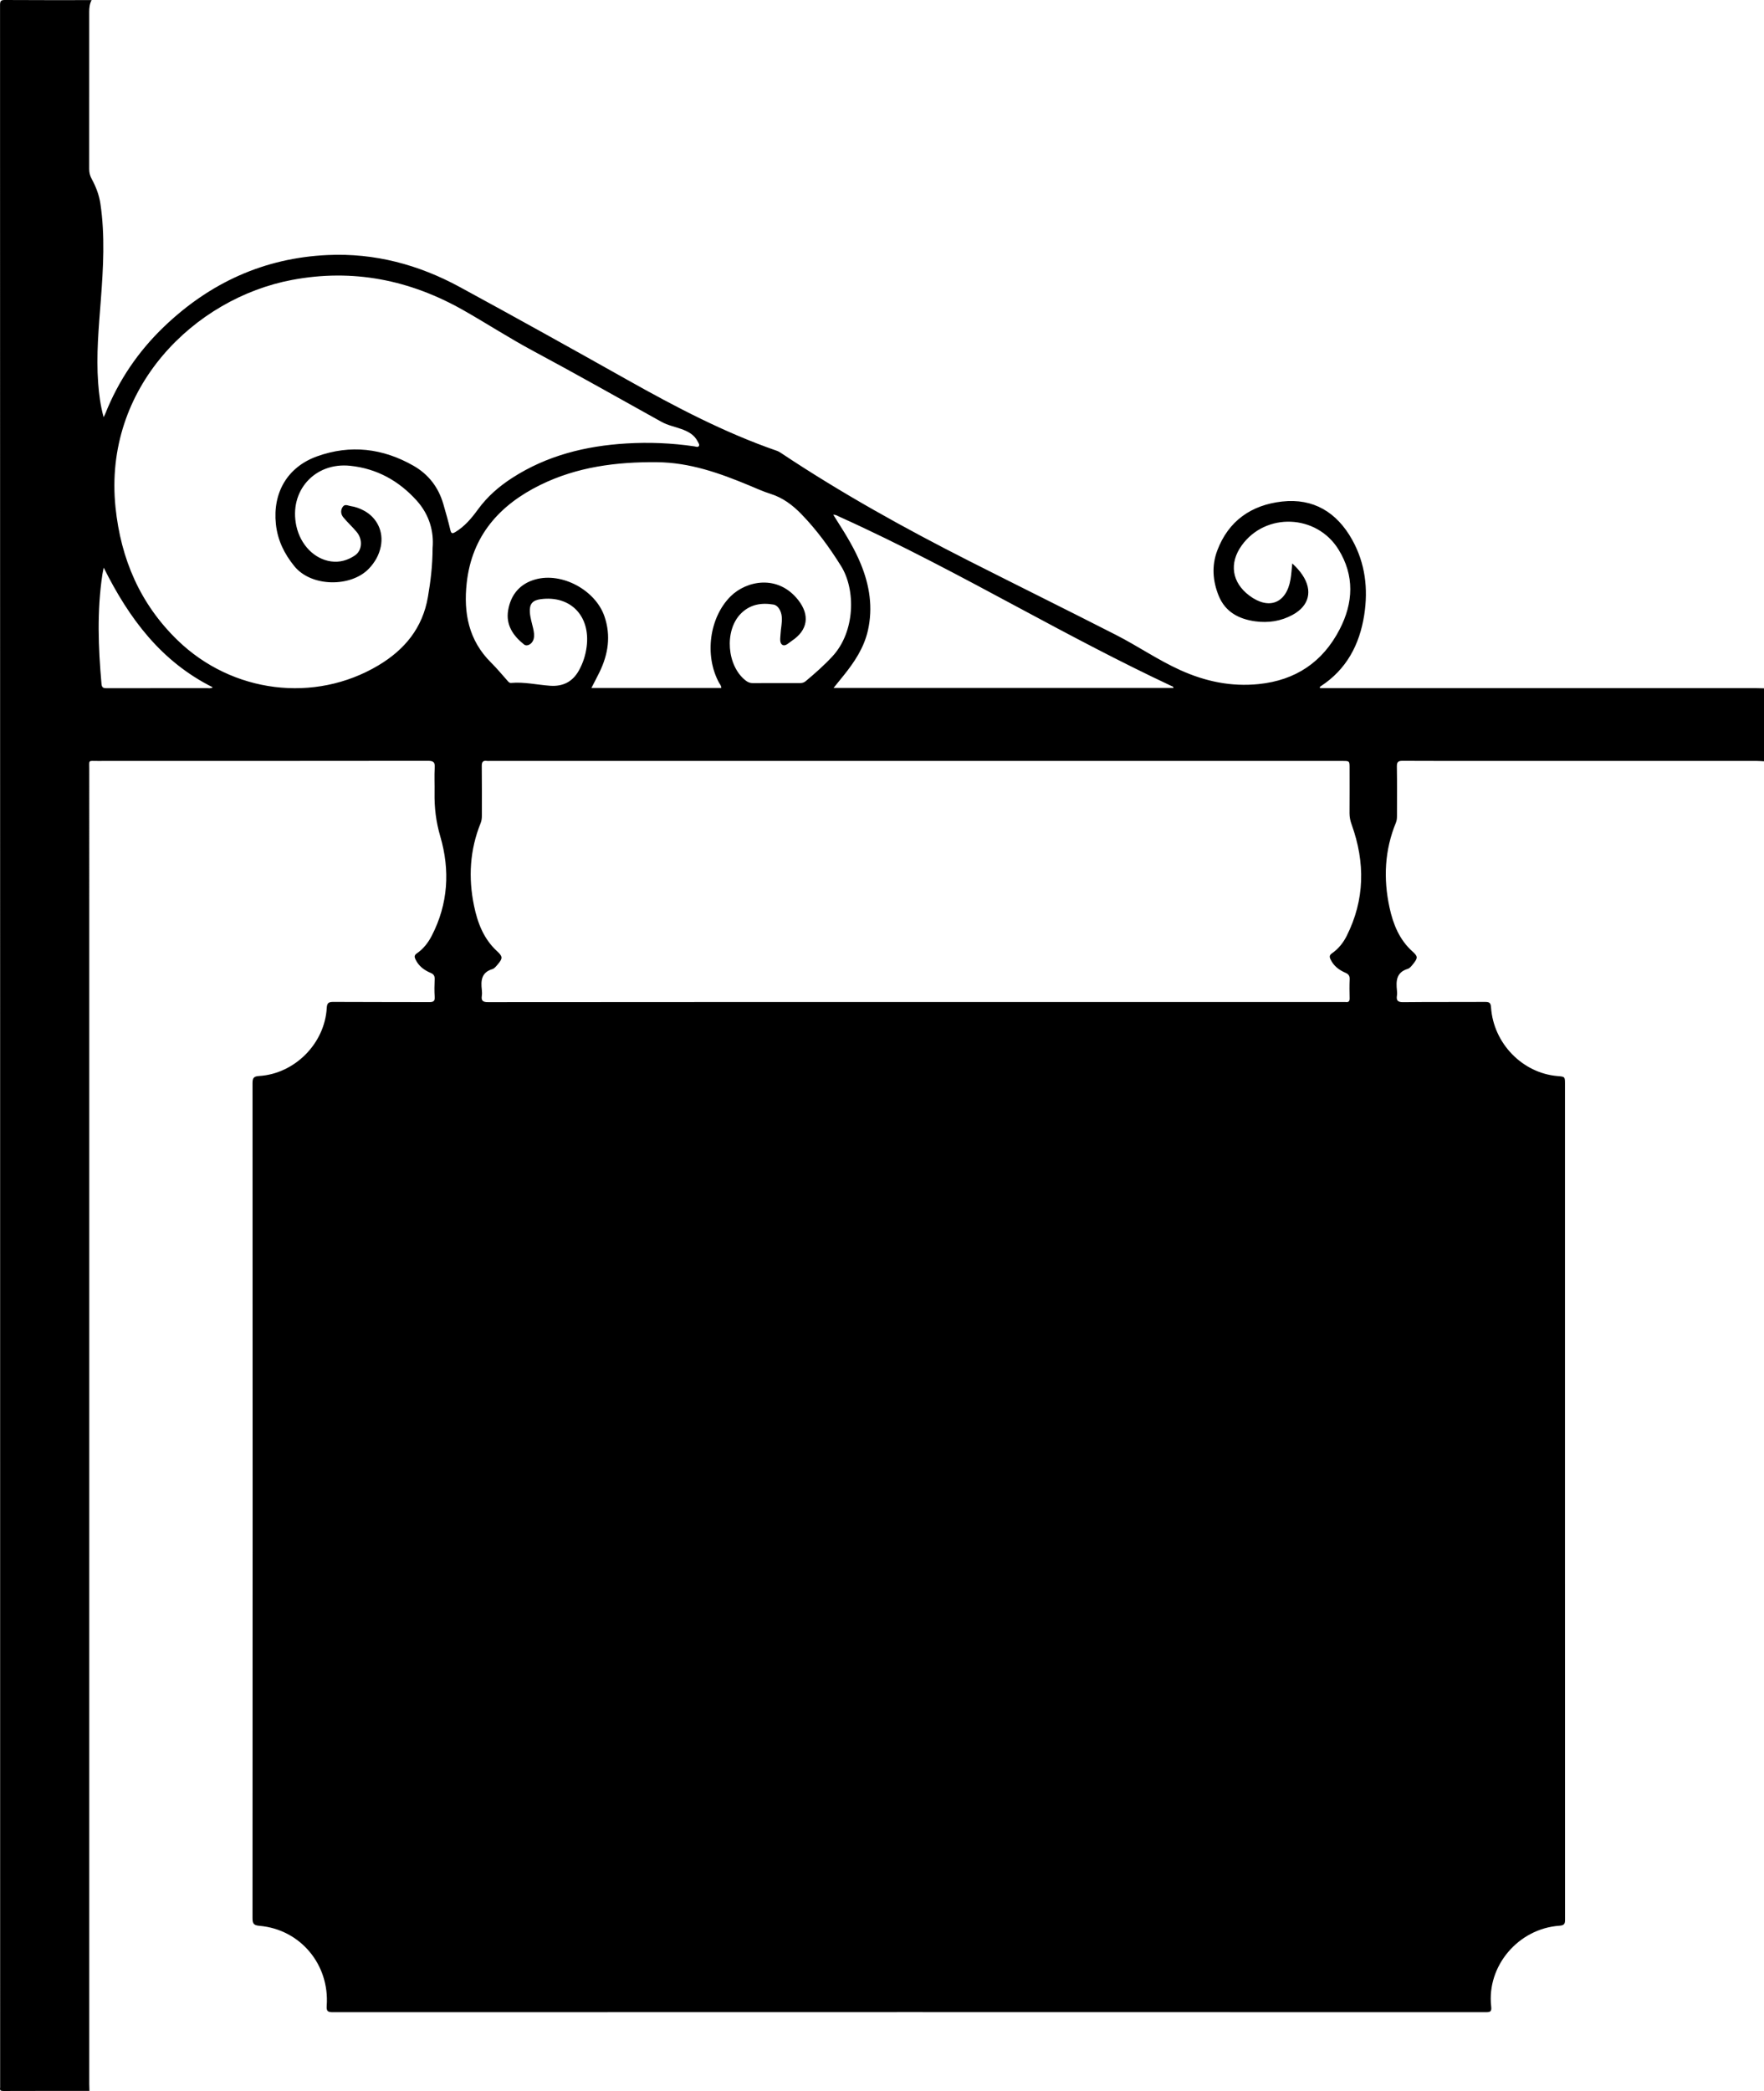
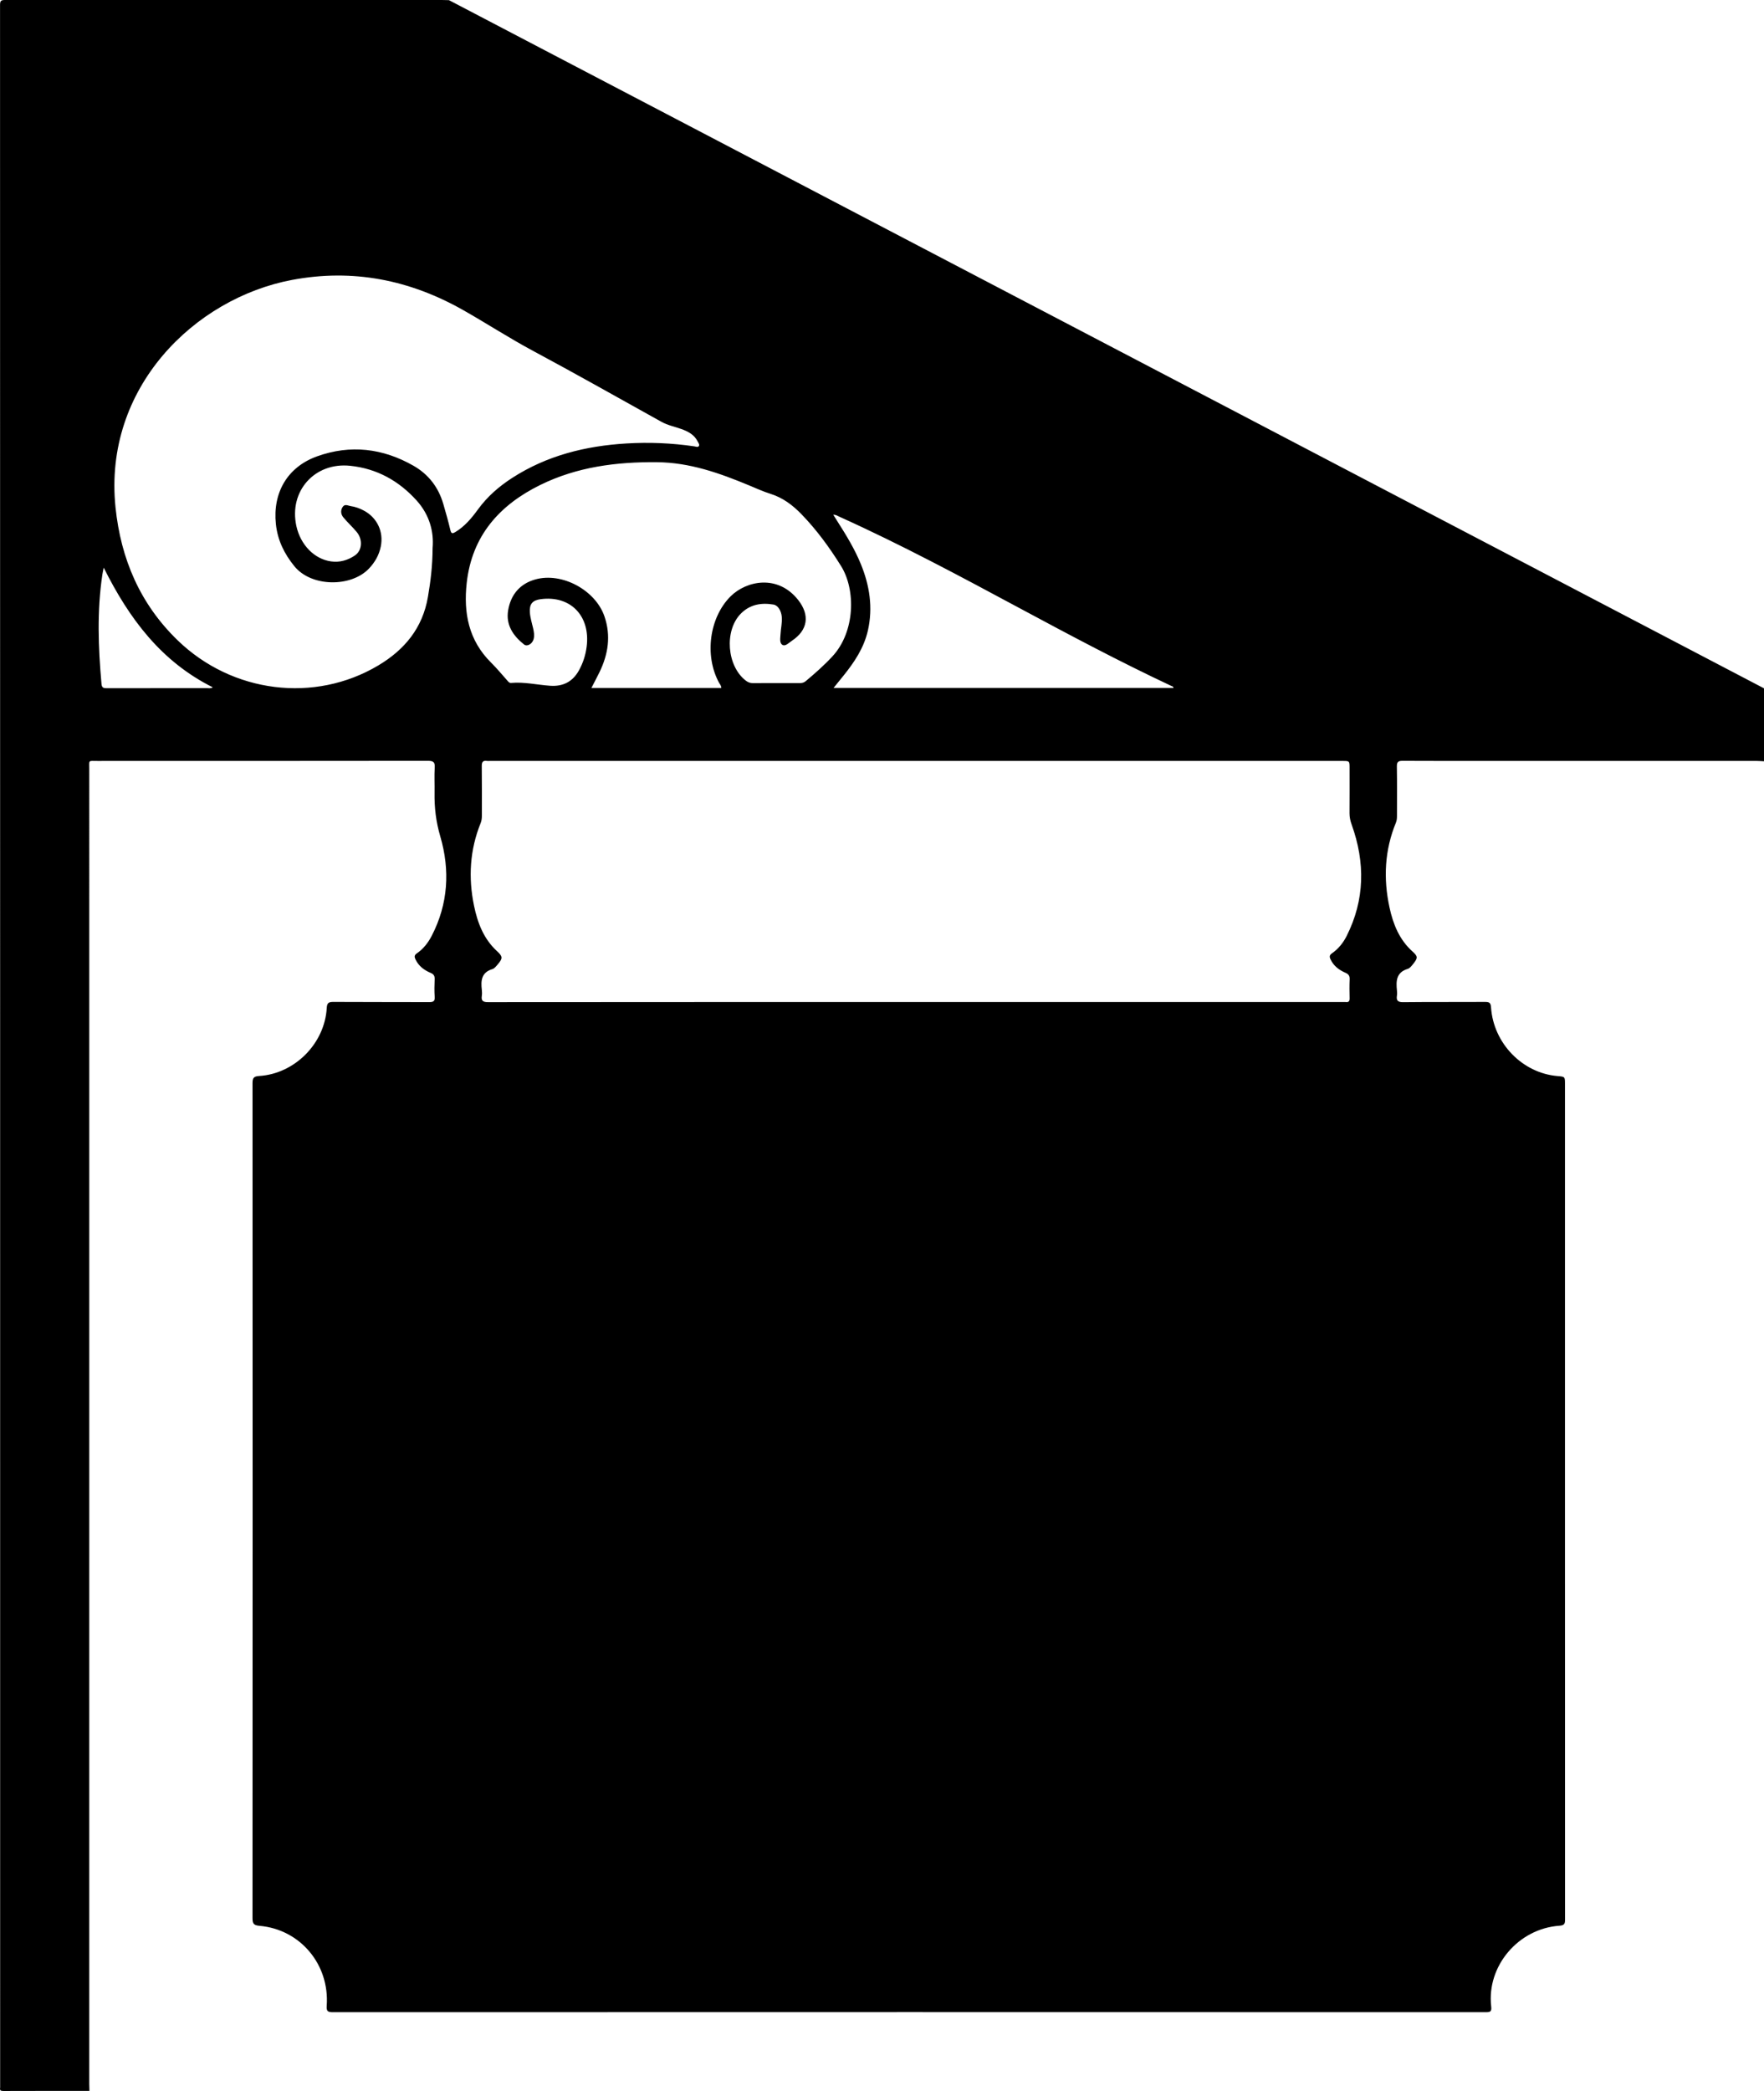
<svg xmlns="http://www.w3.org/2000/svg" viewBox="0 0 1620.127 1920.166">
-   <path d="M1620.127 632.1v67c-2.154-.109-4.308-.313-6.462-.313-78.333-.016-156.665-.014-234.997-.013-30.166 0-60.333.083-90.498-.093-4.191-.025-5.295 1.15-5.226 5.291.251 14.996.093 29.998.098 44.998 0 2.164-.064 4.252-.929 6.35-10.437 25.335-11.682 51.45-5.95 77.974 3.316 15.346 9.04 29.654 21.14 40.487 4.771 4.271 5.081 5.784 1.014 10.883-1.54 1.93-3.272 4.405-5.397 5.05-10.62 3.23-10.832 11.216-9.903 19.972.157 1.483.215 3.027-.013 4.492-.724 4.656.79 6.173 5.808 6.114 24.996-.293 49.998-.052 74.997-.222 3.87-.026 5.322.648 5.61 4.982 2.192 33.046 28.824 60.396 61.055 63.106 6.858.576 6.864.576 6.864 7.3.001 143.832.002 287.663.001 431.494 0 111.831-.018 223.663.06 335.495.003 3.865-.347 5.623-5.138 5.957-37.735 2.632-66.829 36.934-62.725 73.852.503 4.523-.209 5.57-4.797 5.569-352.994-.106-705.989-.108-1058.983.004-4.813.002-6.04-.977-5.687-6.003 2.662-37.863-24.3-70.026-61.65-73.32-5.561-.491-6.505-2.076-6.502-7.228.137-255.496.135-510.992.014-766.488-.002-4.8.958-6.377 6.096-6.698 32.647-2.04 60.184-29.775 62.064-62.405.266-4.608 1.644-5.662 6.058-5.632 29.331.197 58.665.042 87.997.182 3.74.018 5.383-.686 5.08-4.85-.385-5.306-.277-10.669-.024-15.99.146-3.095-.767-4.77-3.735-6.01-5.962-2.492-10.984-6.285-13.86-12.35-.997-2.1-1.325-3.807 1.157-5.495 6.045-4.114 10.462-9.827 13.775-16.246 15.138-29.323 16.891-60.268 7.81-91.279-3.934-13.432-5.483-26.47-5.242-40.113.136-7.664-.344-15.356.153-22.99.34-5.203-1.376-6.246-6.332-6.239-101.165.147-202.33.093-303.495.123-8.656.002-7.454-1.16-7.454 7.331-.023 402.494-.02 804.988-.013 1207.482 0 2.163.105 4.326.16 6.49-26.332 0-52.666-.04-78.999.065-2.5.01-3.484-.564-3.013-3.068.09-.483.013-.997.013-1.497 0-637 .004-1274-.093-1911C.034.85.874-.026 4.628 0c26.498.188 52.999.1 79.499.1-1.763 3.325-2.188 6.9-2.186 10.614.03 48.164.044 96.328-.028 144.492-.004 3.287.707 6.172 2.262 9.028 3.92 7.2 6.842 14.7 8.058 22.945 4.316 29.259 2.618 58.508.414 87.78-1.926 25.584-4.403 51.155-2.483 76.861.766 10.248 2.014 20.426 5.018 31.296.754-1.556 1.13-2.218 1.407-2.918 12.176-30.667 30.268-57.404 54.05-80.188 42.034-40.272 91.88-63.154 150.334-65.814 43.194-1.966 83.518 8.839 121.317 29.385 51.5 27.992 102.715 56.5 153.82 85.21 44.295 24.882 89.235 48.506 137.44 65.197 1.391.481 2.7 1.29 3.936 2.113 55.26 36.791 113.196 68.934 172.355 98.92 44.99 22.805 90.23 45.12 135.156 68.052 20.007 10.213 38.588 23.082 59.135 32.358 22.895 10.335 46.593 15.358 71.888 12.767 33.941-3.476 58.82-20.196 74.363-50.254 12.61-24.388 13.8-49.322-1.055-73.344-20.087-32.48-66.986-34.243-88.913-3.7-11.733 16.343-9.04 34.003 7.02 46.043 17.912 13.428 34.043 7.122 37.819-14.877.79-4.607 1.035-9.309 1.605-14.656 3.87 3.59 6.864 6.888 9.361 10.636 9.585 14.386 6.252 28.234-8.976 36.54-10.739 5.86-22.342 7.64-34.37 5.992-15.084-2.068-27.505-8.6-33.548-23.378-5.528-13.521-6.578-27.703-1.39-41.529 10.289-27.422 31.432-41.97 59.585-45.114 28.825-3.22 50.323 9.971 64.304 35.004 12.079 21.625 14.886 45.108 11.102 69.273-4.249 27.13-16.213 49.876-39.879 65.315-.525.342-1.204.68-.66 1.804h5.27c131.992 0 263.985-.001 395.977.006 2.164 0 4.328.091 6.492.14zM841.183 920.16H1233.1c1 0 2.01-.097 2.997.016 2.622.3 3.498-.829 3.44-3.411-.134-5.829-.216-11.671.038-17.492.14-3.168-1.018-4.74-3.877-5.978-5.922-2.567-10.916-6.314-13.747-12.447-1.085-2.35-.887-3.834 1.398-5.42 5.862-4.068 10.282-9.574 13.45-15.871 16.768-33.325 17.108-67.5 4.678-102.167-1.263-3.522-2.05-6.915-2.021-10.65.107-13.83.046-27.66.041-41.491-.002-6.454-.01-6.463-6.39-6.464-261.113-.004-522.226-.006-783.34-.009-.832 0-1.682.11-2.496-.013-3.74-.563-4.84.972-4.79 4.716.197 15.16.076 30.326.087 45.49.001 2.34-.194 4.57-1.106 6.823-10.002 24.7-11.434 50.178-6.08 76.05 3.245 15.682 8.875 30.405 21.104 41.614 5.17 4.74 5.456 6.505.862 11.897-1.496 1.757-3.152 3.984-5.161 4.593-10.113 3.065-10.638 10.6-9.656 19.109.21 1.808.249 3.695-.018 5.488-.692 4.658 1.232 5.72 5.75 5.716 130.972-.124 261.946-.1 392.919-.1zM397.316 503.222c1.31-14.758-2.793-30.478-14.701-43.641-16.386-18.115-36.481-29.274-60.987-31.84-32.613-3.414-56.422 23.254-49.44 55.294 3.776 17.324 16.526 30.402 31.894 32.518 7.95 1.095 15.282-1.028 21.817-5.44 6.788-4.581 7.53-14.633 1.633-21.689-3.836-4.59-8.305-8.651-12.135-13.246-2.399-2.878-2.844-6.522-.59-9.774 1.982-2.86 4.858-.998 7.322-.64 4.146.601 8.054 2.01 11.774 3.961 12.391 6.498 18.59 19.393 15.835 33.117-1.585 7.895-5.4 14.549-10.964 20.38-16.217 16.996-52.643 17.153-68.445-2.298-9.267-11.407-15.4-23.884-16.949-38.715-3.012-28.837 10.627-52.387 37.891-62.159 30.642-10.981 60.377-7.4 88.504 8.662 13.73 7.84 22.871 19.695 27.334 34.947 2.336 7.984 4.6 16 6.517 24.092.82 3.463 1.963 3.413 4.598 1.826 8.639-5.203 14.93-12.763 20.723-20.717 8.573-11.772 19.28-21.109 31.426-28.952 31.95-20.634 67.514-29.415 104.967-31.67 20.836-1.255 41.64-.39 62.325 2.655 1.403.206 3.286 1.095 4.21-.25.886-1.29-.4-2.855-1.053-4.163-3.135-6.281-8.804-9.275-15.07-11.507-6.099-2.172-12.507-3.416-18.268-6.614-39.309-21.819-78.421-43.984-118.06-65.219-21.706-11.628-42.412-25.11-63.847-37.265-49.132-27.86-101.399-38.348-157.415-27.803C178.778 273.9 94.73 356.038 106.09 465.932c4.902 47.418 22.64 88.818 57.22 122.223 50.115 48.412 125.67 57.73 184.141 22.914 24.224-14.424 40.738-34.448 45.587-62.997 2.375-13.987 4.201-27.999 4.278-44.85zm265.135 128.555c.013-2.18-1.277-3.384-2.046-4.798-13.64-25.096-8.858-60.042 10.639-79.38 14.564-14.445 43.385-20.301 62.024 3.357 10.96 13.912 8.924 27.786-5.827 37.515-2.673 1.763-5.854 5.34-8.584 3.753-2.983-1.733-1.949-6.333-1.797-9.822.232-5.32 1.63-10.556 1.159-15.928-.495-5.645-3.496-10.588-7.572-11.287-11.246-1.929-21.684-.124-30.03 8.315-15.401 15.573-12.866 48.244 4.6 61.55 1.929 1.468 3.875 2.281 6.384 2.264 14.33-.097 28.662-.068 42.993-.025 2.066.006 3.837-.306 5.521-1.714 8.568-7.164 16.914-14.516 24.54-22.736 21-22.639 21.667-61.118 8.006-83.04-10.621-17.043-22.347-33.13-36.32-47.555-8.091-8.354-17.101-15.193-28.462-18.749-6.81-2.132-13.354-5.137-19.962-7.883-27.009-11.224-54.275-20.883-84.17-21.177-37.298-.367-73.523 4.265-107.325 20.887-37.611 18.496-62.798 46.801-67.572 90.006-3.04 27.506 1.765 52.793 22.44 73.208 5.325 5.259 10.087 11.09 15.083 16.68.896 1.002 1.66 2.065 3.25 1.923 12.082-1.075 23.88 1.752 35.822 2.597 11.71.828 20.656-3.582 26.483-14.114 3.773-6.82 6.078-14.022 7.071-21.695 3.664-28.292-14.86-47.418-42.31-43.693-7.49 1.017-10.36 4.518-9.84 12.086.344 5.018 1.895 9.795 3.003 14.661.743 3.265 1.31 6.586.442 9.894-1.171 4.467-5.96 7.217-8.785 4.961-10.052-8.025-16.87-17.95-14.61-31.414 2.404-14.317 10.79-24.367 24.96-28.326 24.53-6.853 55.262 9.85 63.517 33.973 6.094 17.81 3.41 34.801-4.631 51.304-2.3 4.72-4.79 9.346-7.392 14.402H662.45zm103.14-.073h312.245c-.283-1.517-1.456-1.537-2.293-1.93-47.023-22.07-92.852-46.476-138.6-71.03-54.693-29.356-109.386-58.707-166.016-84.242-1.645-.742-3.215-1.96-5.617-1.79 1.576 2.504 2.892 4.62 4.232 6.72 7.885 12.361 15.486 24.882 21.066 38.5 8.08 19.718 11.28 40 6.504 61.066-3.63 16.013-12.526 29.24-22.655 41.764-2.777 3.434-5.56 6.862-8.867 10.942zM95.25 521.25c-.601 3.09-.974 4.69-1.218 6.31-5.048 33.502-3.799 67.046-.797 100.62.353 3.953 2.57 3.806 5.403 3.801 30.47-.049 60.941-.021 91.412-.062 1.55-.002 3.205.531 5.383-.744-47.27-23.602-76.815-62.978-100.183-109.925z" />
+   <path d="M1620.127 632.1v67c-2.154-.109-4.308-.313-6.462-.313-78.333-.016-156.665-.014-234.997-.013-30.166 0-60.333.083-90.498-.093-4.191-.025-5.295 1.15-5.226 5.291.251 14.996.093 29.998.098 44.998 0 2.164-.064 4.252-.929 6.35-10.437 25.335-11.682 51.45-5.95 77.974 3.316 15.346 9.04 29.654 21.14 40.487 4.771 4.271 5.081 5.784 1.014 10.883-1.54 1.93-3.272 4.405-5.397 5.05-10.62 3.23-10.832 11.216-9.903 19.972.157 1.483.215 3.027-.013 4.492-.724 4.656.79 6.173 5.808 6.114 24.996-.293 49.998-.052 74.997-.222 3.87-.026 5.322.648 5.61 4.982 2.192 33.046 28.824 60.396 61.055 63.106 6.858.576 6.864.576 6.864 7.3.001 143.832.002 287.663.001 431.494 0 111.831-.018 223.663.06 335.495.003 3.865-.347 5.623-5.138 5.957-37.735 2.632-66.829 36.934-62.725 73.852.503 4.523-.209 5.57-4.797 5.569-352.994-.106-705.989-.108-1058.983.004-4.813.002-6.04-.977-5.687-6.003 2.662-37.863-24.3-70.026-61.65-73.32-5.561-.491-6.505-2.076-6.502-7.228.137-255.496.135-510.992.014-766.488-.002-4.8.958-6.377 6.096-6.698 32.647-2.04 60.184-29.775 62.064-62.405.266-4.608 1.644-5.662 6.058-5.632 29.331.197 58.665.042 87.997.182 3.74.018 5.383-.686 5.08-4.85-.385-5.306-.277-10.669-.024-15.99.146-3.095-.767-4.77-3.735-6.01-5.962-2.492-10.984-6.285-13.86-12.35-.997-2.1-1.325-3.807 1.157-5.495 6.045-4.114 10.462-9.827 13.775-16.246 15.138-29.323 16.891-60.268 7.81-91.279-3.934-13.432-5.483-26.47-5.242-40.113.136-7.664-.344-15.356.153-22.99.34-5.203-1.376-6.246-6.332-6.239-101.165.147-202.33.093-303.495.123-8.656.002-7.454-1.16-7.454 7.331-.023 402.494-.02 804.988-.013 1207.482 0 2.163.105 4.326.16 6.49-26.332 0-52.666-.04-78.999.065-2.5.01-3.484-.564-3.013-3.068.09-.483.013-.997.013-1.497 0-637 .004-1274-.093-1911C.034.85.874-.026 4.628 0h5.27c131.992 0 263.985-.001 395.977.006 2.164 0 4.328.091 6.492.14zM841.183 920.16H1233.1c1 0 2.01-.097 2.997.016 2.622.3 3.498-.829 3.44-3.411-.134-5.829-.216-11.671.038-17.492.14-3.168-1.018-4.74-3.877-5.978-5.922-2.567-10.916-6.314-13.747-12.447-1.085-2.35-.887-3.834 1.398-5.42 5.862-4.068 10.282-9.574 13.45-15.871 16.768-33.325 17.108-67.5 4.678-102.167-1.263-3.522-2.05-6.915-2.021-10.65.107-13.83.046-27.66.041-41.491-.002-6.454-.01-6.463-6.39-6.464-261.113-.004-522.226-.006-783.34-.009-.832 0-1.682.11-2.496-.013-3.74-.563-4.84.972-4.79 4.716.197 15.16.076 30.326.087 45.49.001 2.34-.194 4.57-1.106 6.823-10.002 24.7-11.434 50.178-6.08 76.05 3.245 15.682 8.875 30.405 21.104 41.614 5.17 4.74 5.456 6.505.862 11.897-1.496 1.757-3.152 3.984-5.161 4.593-10.113 3.065-10.638 10.6-9.656 19.109.21 1.808.249 3.695-.018 5.488-.692 4.658 1.232 5.72 5.75 5.716 130.972-.124 261.946-.1 392.919-.1zM397.316 503.222c1.31-14.758-2.793-30.478-14.701-43.641-16.386-18.115-36.481-29.274-60.987-31.84-32.613-3.414-56.422 23.254-49.44 55.294 3.776 17.324 16.526 30.402 31.894 32.518 7.95 1.095 15.282-1.028 21.817-5.44 6.788-4.581 7.53-14.633 1.633-21.689-3.836-4.59-8.305-8.651-12.135-13.246-2.399-2.878-2.844-6.522-.59-9.774 1.982-2.86 4.858-.998 7.322-.64 4.146.601 8.054 2.01 11.774 3.961 12.391 6.498 18.59 19.393 15.835 33.117-1.585 7.895-5.4 14.549-10.964 20.38-16.217 16.996-52.643 17.153-68.445-2.298-9.267-11.407-15.4-23.884-16.949-38.715-3.012-28.837 10.627-52.387 37.891-62.159 30.642-10.981 60.377-7.4 88.504 8.662 13.73 7.84 22.871 19.695 27.334 34.947 2.336 7.984 4.6 16 6.517 24.092.82 3.463 1.963 3.413 4.598 1.826 8.639-5.203 14.93-12.763 20.723-20.717 8.573-11.772 19.28-21.109 31.426-28.952 31.95-20.634 67.514-29.415 104.967-31.67 20.836-1.255 41.64-.39 62.325 2.655 1.403.206 3.286 1.095 4.21-.25.886-1.29-.4-2.855-1.053-4.163-3.135-6.281-8.804-9.275-15.07-11.507-6.099-2.172-12.507-3.416-18.268-6.614-39.309-21.819-78.421-43.984-118.06-65.219-21.706-11.628-42.412-25.11-63.847-37.265-49.132-27.86-101.399-38.348-157.415-27.803C178.778 273.9 94.73 356.038 106.09 465.932c4.902 47.418 22.64 88.818 57.22 122.223 50.115 48.412 125.67 57.73 184.141 22.914 24.224-14.424 40.738-34.448 45.587-62.997 2.375-13.987 4.201-27.999 4.278-44.85zm265.135 128.555c.013-2.18-1.277-3.384-2.046-4.798-13.64-25.096-8.858-60.042 10.639-79.38 14.564-14.445 43.385-20.301 62.024 3.357 10.96 13.912 8.924 27.786-5.827 37.515-2.673 1.763-5.854 5.34-8.584 3.753-2.983-1.733-1.949-6.333-1.797-9.822.232-5.32 1.63-10.556 1.159-15.928-.495-5.645-3.496-10.588-7.572-11.287-11.246-1.929-21.684-.124-30.03 8.315-15.401 15.573-12.866 48.244 4.6 61.55 1.929 1.468 3.875 2.281 6.384 2.264 14.33-.097 28.662-.068 42.993-.025 2.066.006 3.837-.306 5.521-1.714 8.568-7.164 16.914-14.516 24.54-22.736 21-22.639 21.667-61.118 8.006-83.04-10.621-17.043-22.347-33.13-36.32-47.555-8.091-8.354-17.101-15.193-28.462-18.749-6.81-2.132-13.354-5.137-19.962-7.883-27.009-11.224-54.275-20.883-84.17-21.177-37.298-.367-73.523 4.265-107.325 20.887-37.611 18.496-62.798 46.801-67.572 90.006-3.04 27.506 1.765 52.793 22.44 73.208 5.325 5.259 10.087 11.09 15.083 16.68.896 1.002 1.66 2.065 3.25 1.923 12.082-1.075 23.88 1.752 35.822 2.597 11.71.828 20.656-3.582 26.483-14.114 3.773-6.82 6.078-14.022 7.071-21.695 3.664-28.292-14.86-47.418-42.31-43.693-7.49 1.017-10.36 4.518-9.84 12.086.344 5.018 1.895 9.795 3.003 14.661.743 3.265 1.31 6.586.442 9.894-1.171 4.467-5.96 7.217-8.785 4.961-10.052-8.025-16.87-17.95-14.61-31.414 2.404-14.317 10.79-24.367 24.96-28.326 24.53-6.853 55.262 9.85 63.517 33.973 6.094 17.81 3.41 34.801-4.631 51.304-2.3 4.72-4.79 9.346-7.392 14.402H662.45zm103.14-.073h312.245c-.283-1.517-1.456-1.537-2.293-1.93-47.023-22.07-92.852-46.476-138.6-71.03-54.693-29.356-109.386-58.707-166.016-84.242-1.645-.742-3.215-1.96-5.617-1.79 1.576 2.504 2.892 4.62 4.232 6.72 7.885 12.361 15.486 24.882 21.066 38.5 8.08 19.718 11.28 40 6.504 61.066-3.63 16.013-12.526 29.24-22.655 41.764-2.777 3.434-5.56 6.862-8.867 10.942zM95.25 521.25c-.601 3.09-.974 4.69-1.218 6.31-5.048 33.502-3.799 67.046-.797 100.62.353 3.953 2.57 3.806 5.403 3.801 30.47-.049 60.941-.021 91.412-.062 1.55-.002 3.205.531 5.383-.744-47.27-23.602-76.815-62.978-100.183-109.925z" />
</svg>